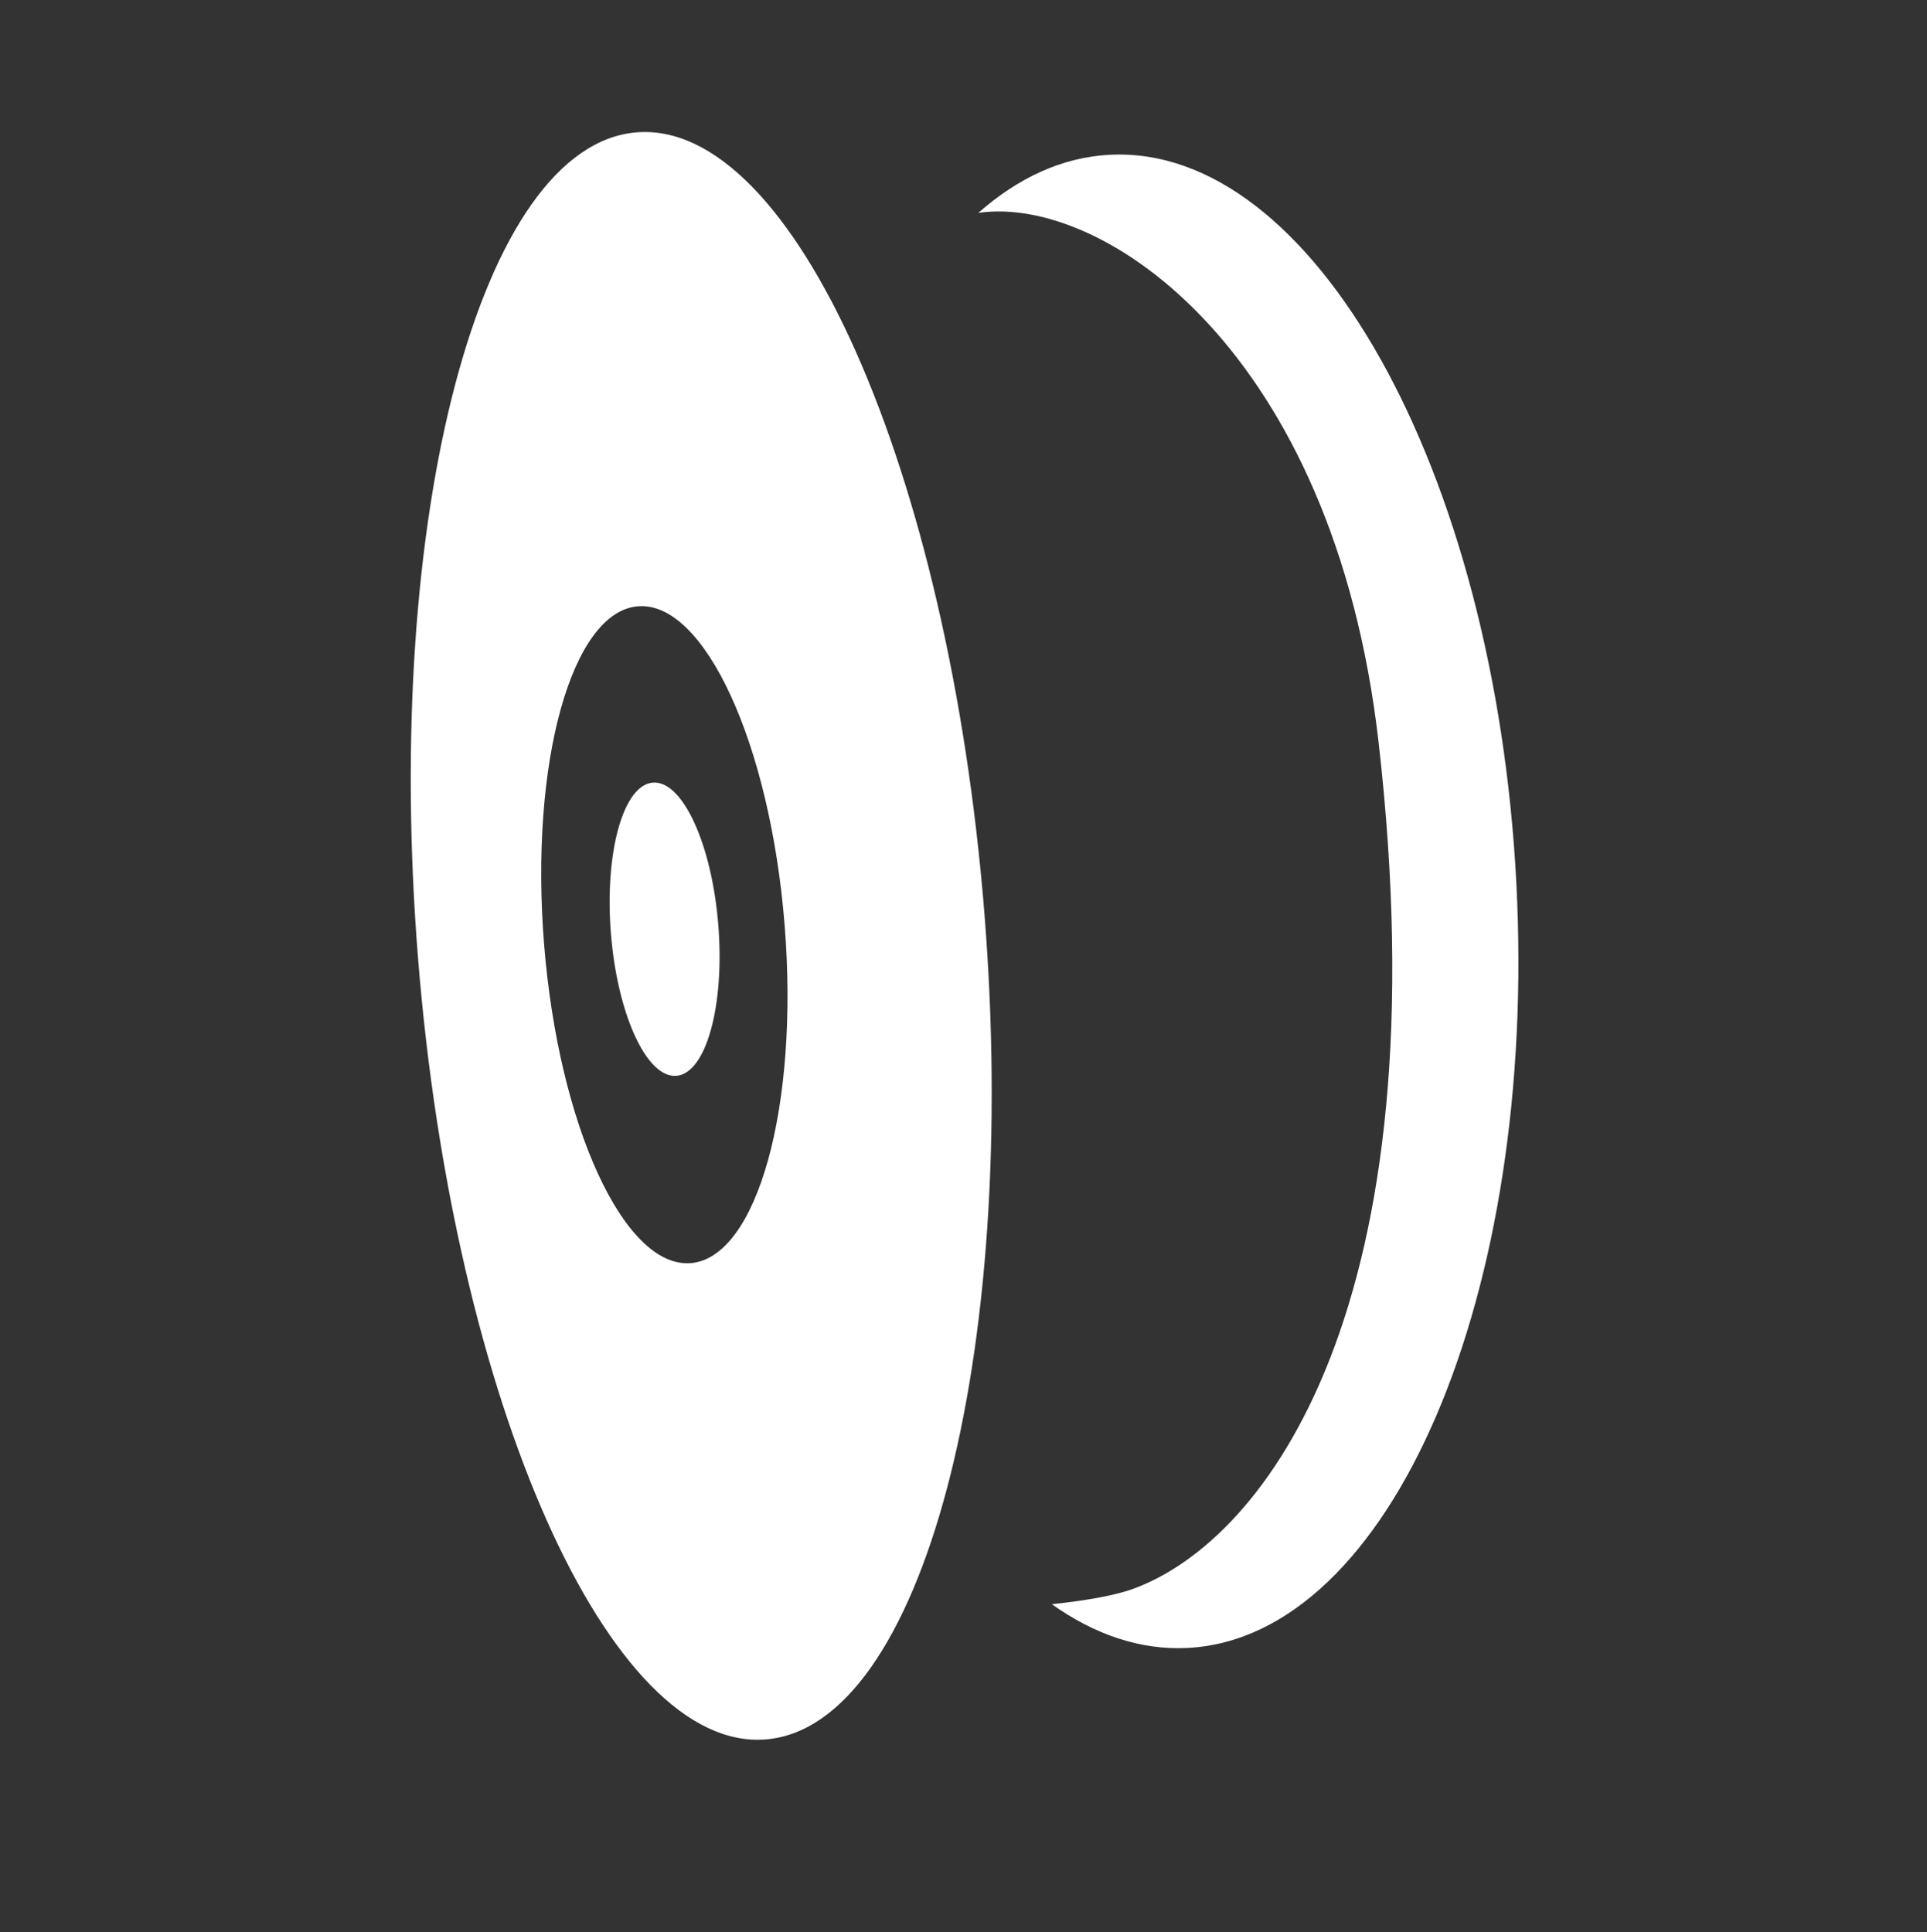
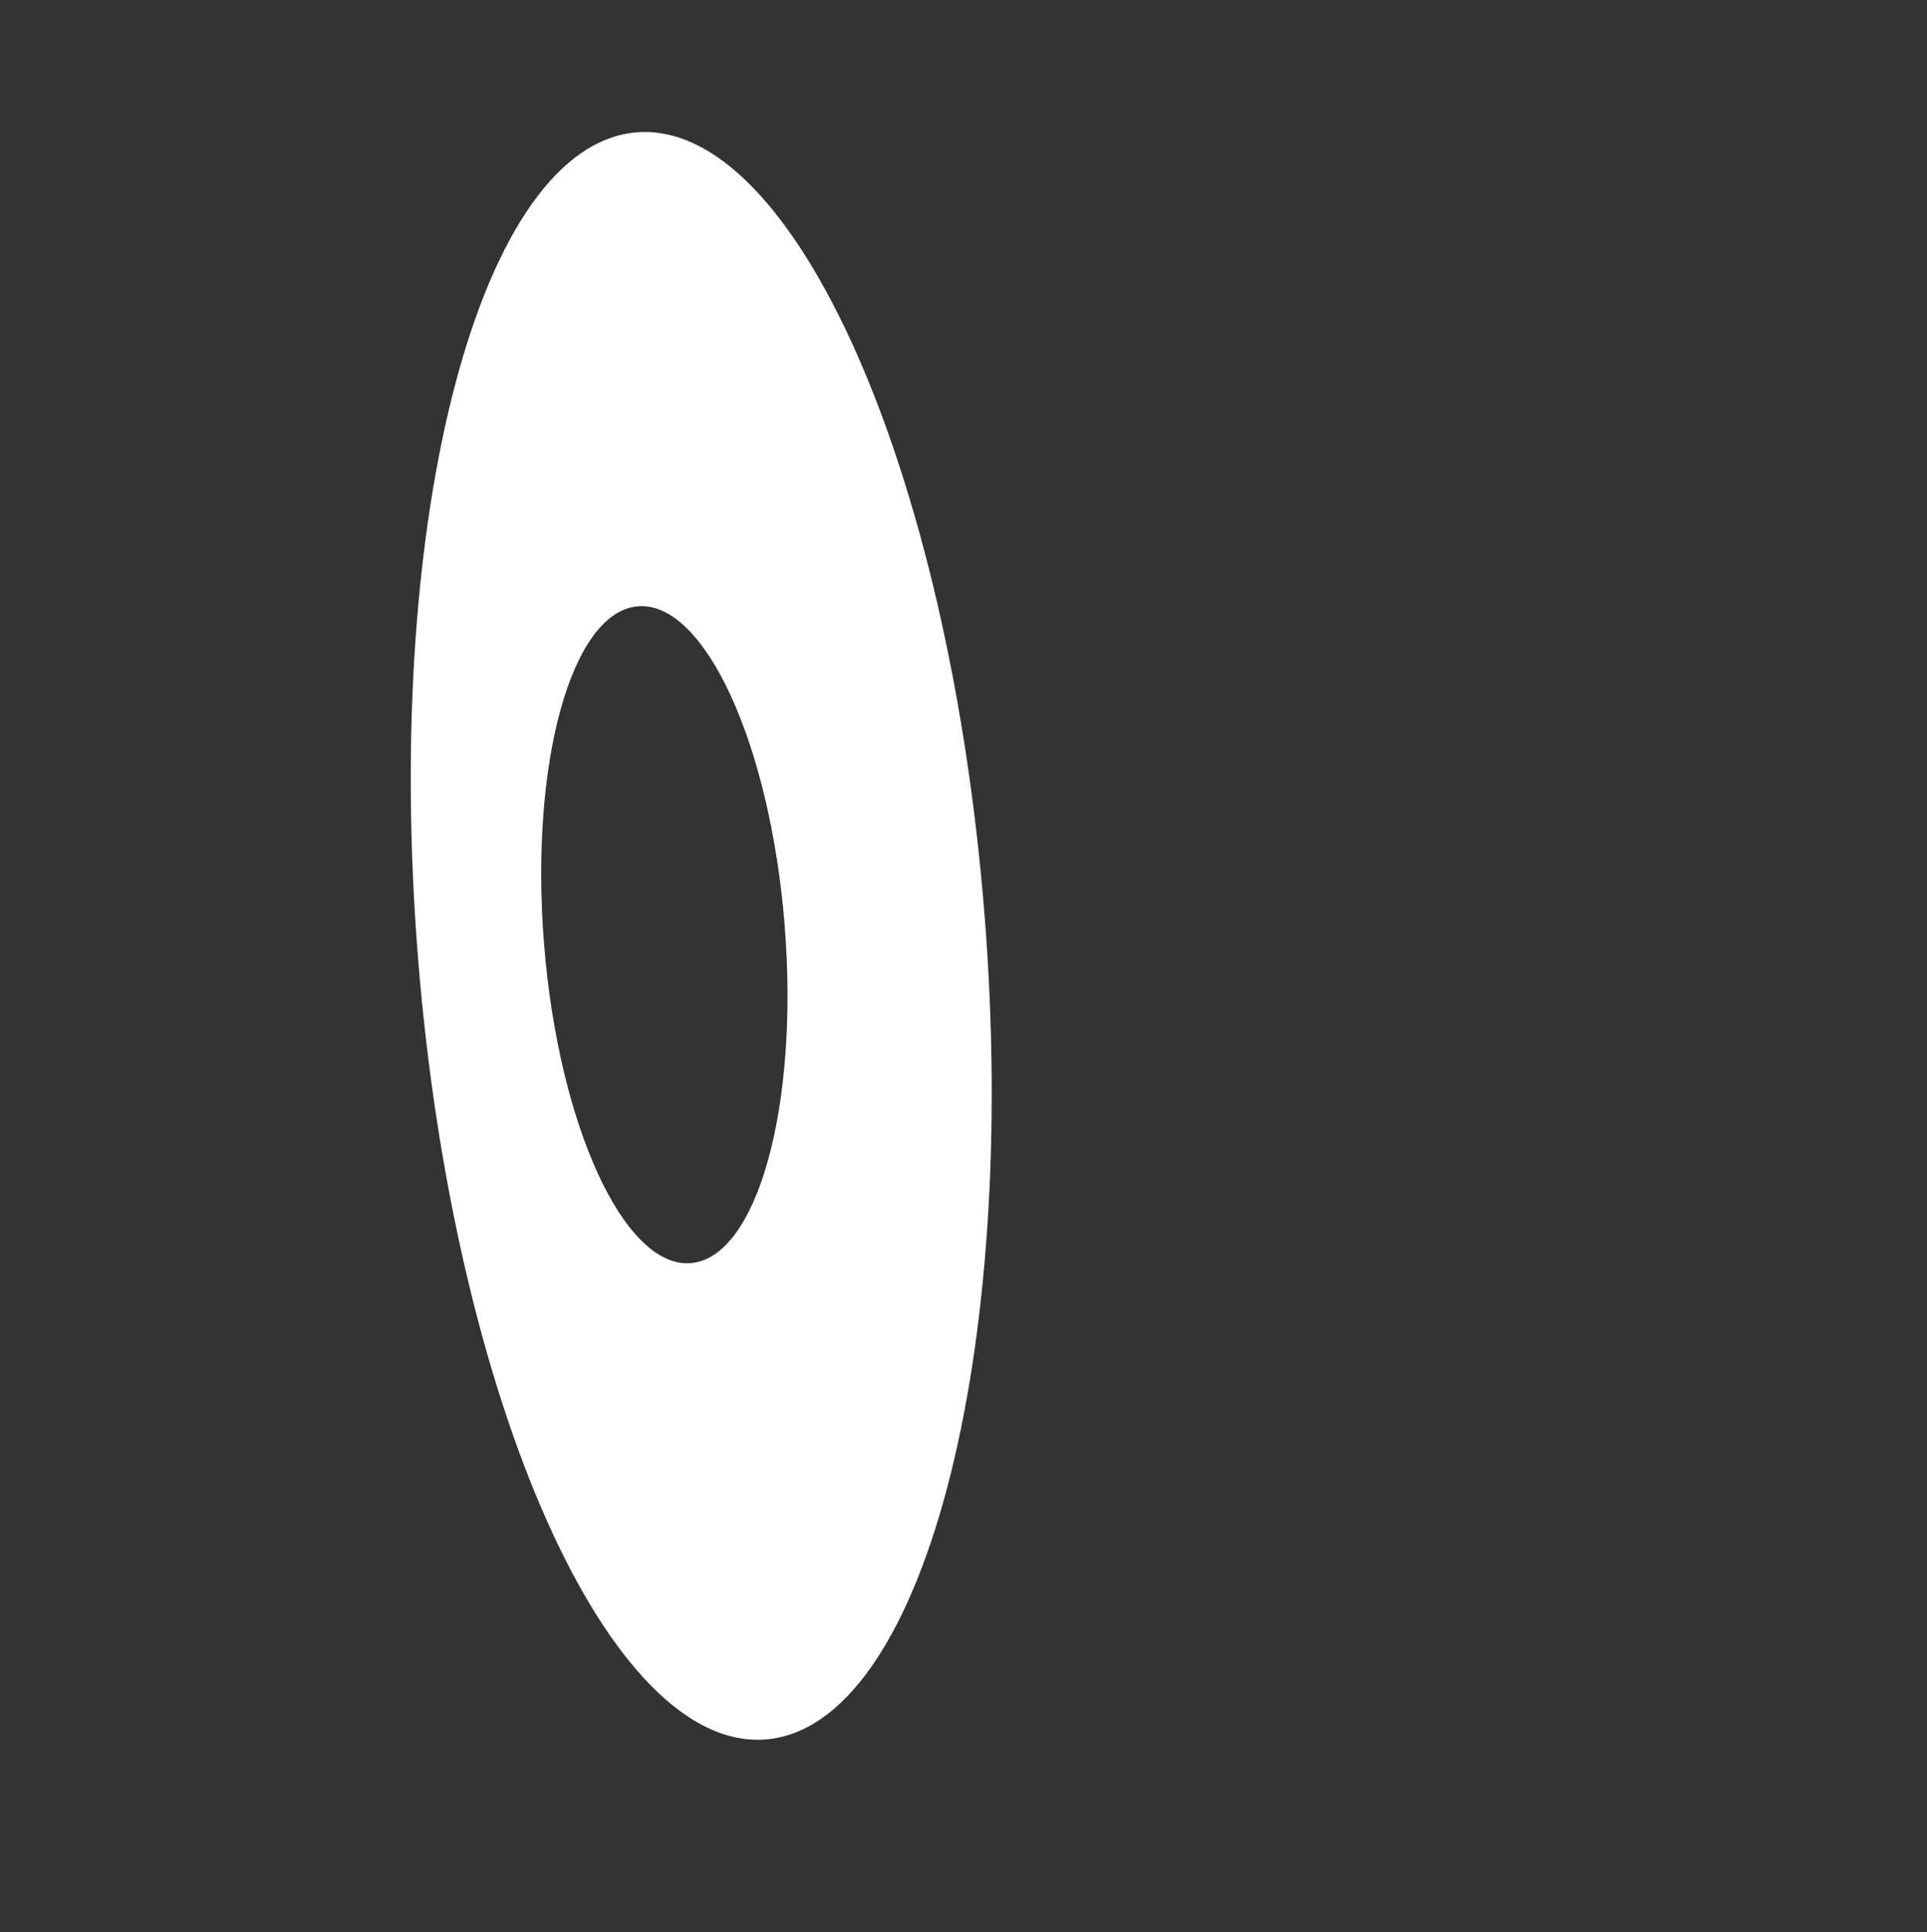
<svg xmlns="http://www.w3.org/2000/svg" version="1.1" id="Vrstva_1" x="0px" y="0px" width="349px" height="350px" viewBox="0 0 349 350" enable-background="new 0 0 349 350" xml:space="preserve">
  <rect x="0" y="0" width="349" height="350" fill="#333333" stroke="none" />
  <path fill="#FFFFFF" d="M178.284,165.415c-6.455-80.39-34.646-143.716-62.971-141.441C86.99,26.248,69.263,93.26,75.717,173.648  c6.455,80.391,34.647,143.717,62.971,141.443C167.012,312.816,184.738,245.804,178.284,165.415z M125.1,228.813  c-12.031,0.966-23.922-24.888-26.56-57.745c-2.638-32.856,4.975-60.275,17.006-61.242c12.031-0.966,23.922,24.888,26.56,57.745  C144.744,200.427,137.13,227.847,125.1,228.813z" />
-   <ellipse transform="matrix(0.997 -0.08 0.08 0.997 -13.086 10.175)" fill="#FFFFFF" cx="120.351" cy="168.285" rx="9.753" ry="26.637" />
-   <path fill="#FFFFFF" d="M274.618,159.789c-3.915-74.69-36.896-133.677-73.667-131.749c-8.555,0.449-16.56,4.159-23.76,10.522  c22.632-3.307,64.361,25.022,72.477,95.821c11.727,102.302-20.438,144.577-44.325,153.392c-3.301,1.219-8.444,2.141-14.845,2.828  c7.799,5.531,16.115,8.36,24.635,7.913C251.902,296.589,278.534,234.48,274.618,159.789z" />
</svg>